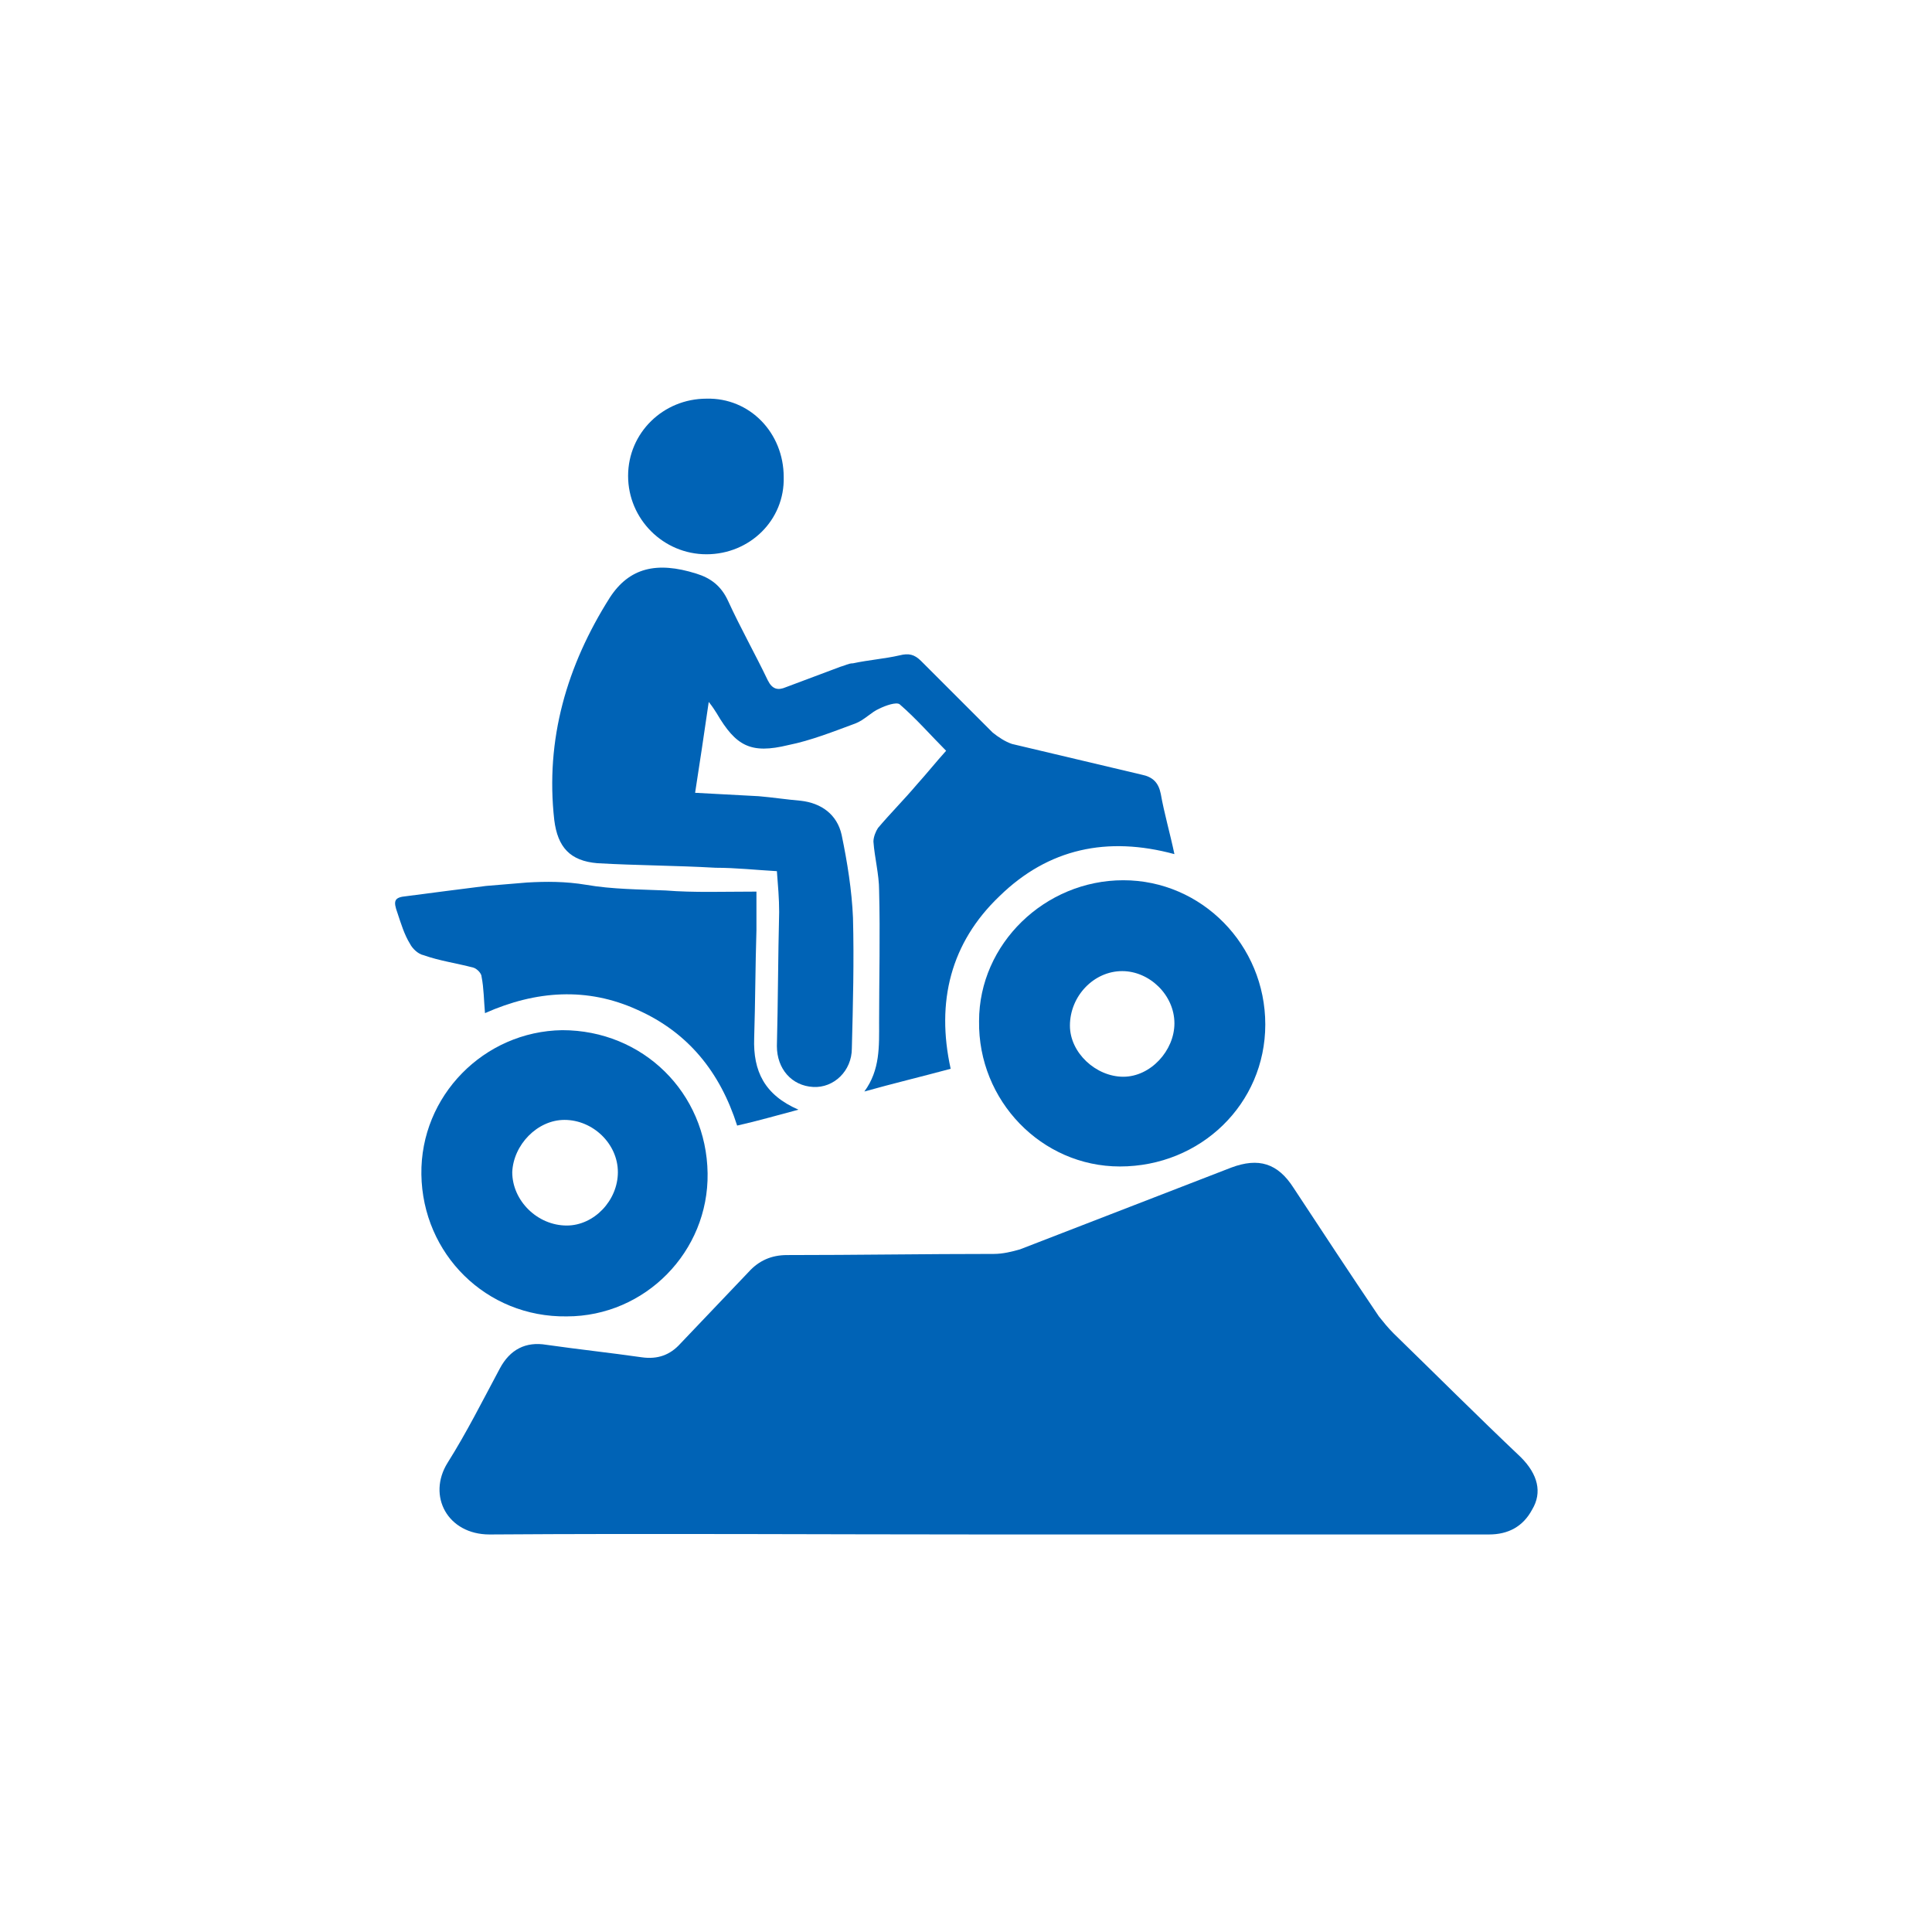
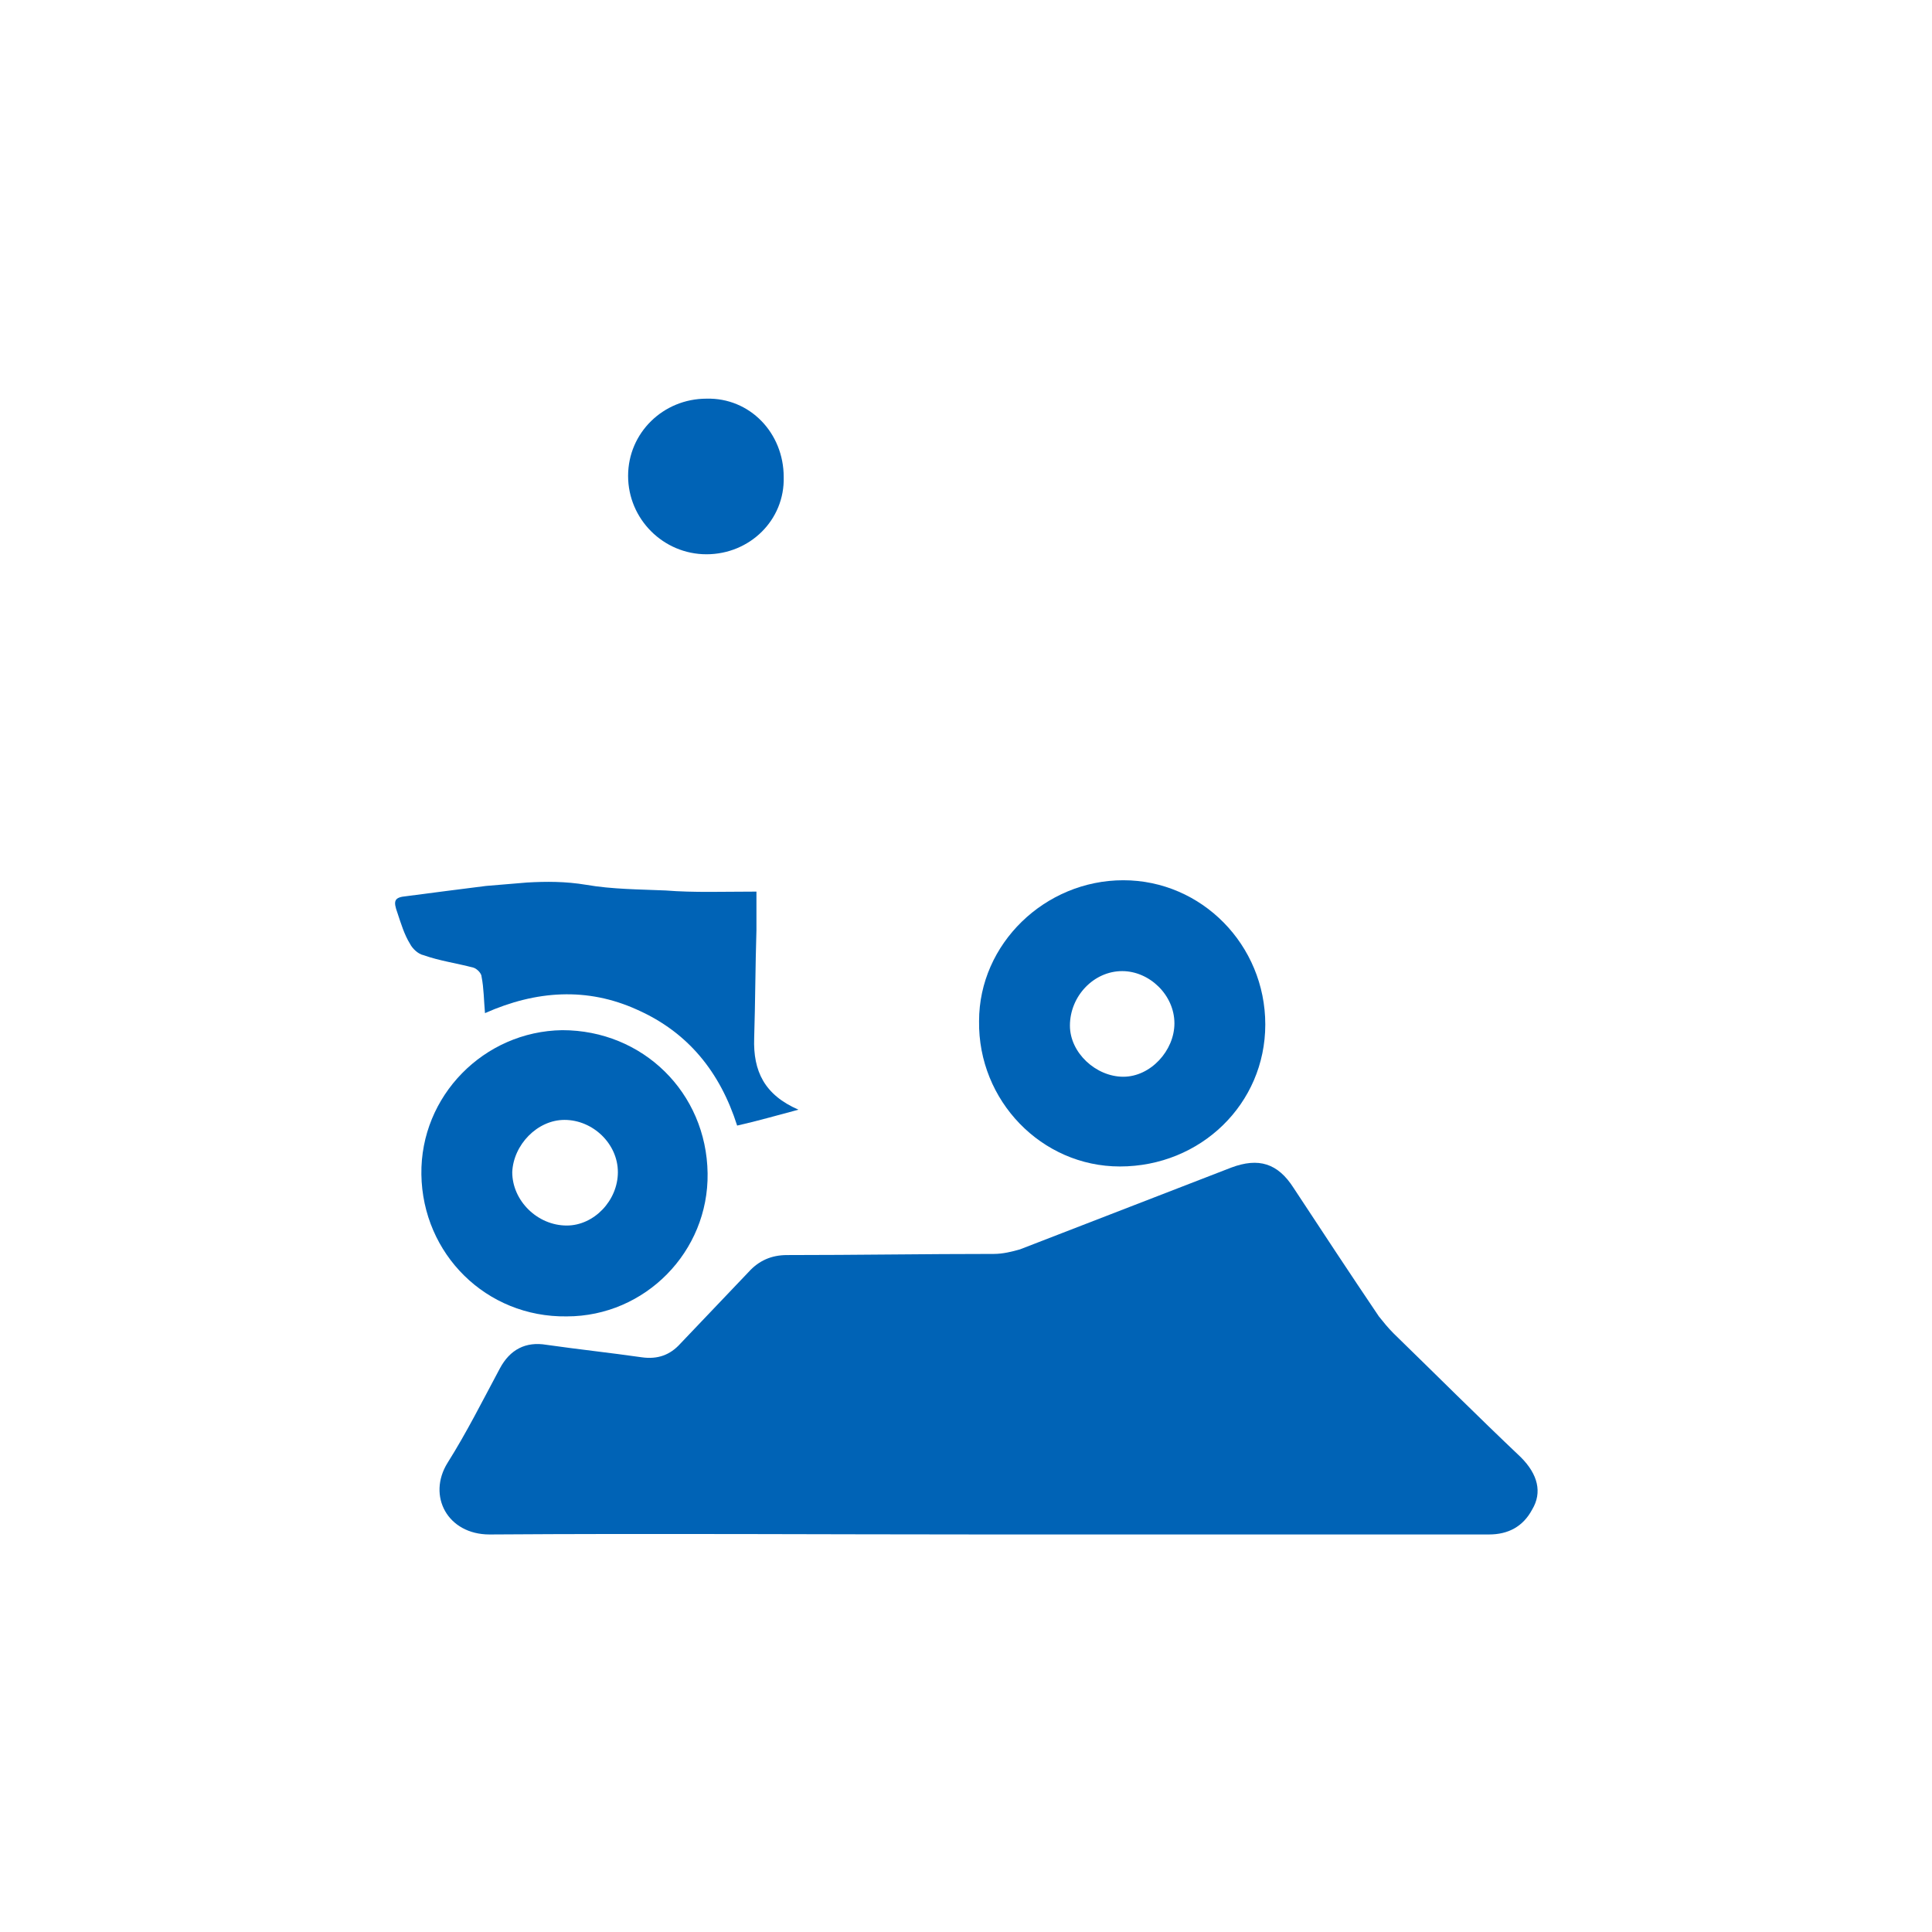
<svg xmlns="http://www.w3.org/2000/svg" version="1.1" id="Warstwa_1" x="0px" y="0px" viewBox="0 0 170.1 170.1" style="enable-background:new 0 0 170.1 170.1;" xml:space="preserve">
  <style type="text/css">
	.st0{fill:#0063B6;}
</style>
  <g>
    <path class="st0" d="M86.9,135.1c-14.6,0-29.2-0.1-43.8,0c-3.7,0-5.5-3.4-3.7-6.3c1.7-2.7,3.1-5.5,4.6-8.3c0.9-1.7,2.3-2.4,4.1-2.1   c2.8,0.4,5.6,0.7,8.4,1.1c1.4,0.2,2.5-0.2,3.4-1.2c2-2.1,4-4.2,6-6.3c0.9-1,2-1.5,3.4-1.5c6.1,0,12.1-0.1,18.2-0.1   c0.8,0,1.6-0.2,2.3-0.4c6.2-2.4,12.4-4.8,18.6-7.2c2.4-0.9,4.1-0.4,5.5,1.8c2.5,3.8,5,7.6,7.5,11.3c0.4,0.5,0.8,1,1.3,1.5   c3.7,3.6,7.4,7.3,11.2,10.9c1.5,1.5,1.9,3.1,1,4.6c-0.8,1.5-2.1,2.2-3.8,2.2c-9.6,0-19.3,0-28.9,0C97,135.1,92,135.1,86.9,135.1z" />
-     <path class="st0" d="M83.7,94.1c-2.6,0.7-5.1,1.3-7.6,2c1.4-1.9,1.3-4,1.3-6.1c0-3.9,0.1-7.7,0-11.6c0-1.4-0.4-2.9-0.5-4.3   c0-0.4,0.2-0.9,0.4-1.2c1.1-1.3,2.3-2.5,3.4-3.8c0.9-1,1.7-2,2.6-3c-1.3-1.3-2.6-2.8-4.1-4.1c-0.3-0.2-1.2,0.1-1.8,0.4   c-0.7,0.3-1.3,1-2.1,1.3c-1.9,0.7-3.9,1.5-5.9,1.9c-3.3,0.8-4.6,0.1-6.3-2.8c-0.2-0.3-0.3-0.5-0.7-1c-0.4,2.8-0.8,5.4-1.2,8   c1.9,0.1,3.7,0.2,5.6,0.3c1.2,0.1,2.5,0.3,3.7,0.4c1.8,0.2,3.2,1.2,3.6,3c0.5,2.4,0.9,4.9,1,7.3c0.1,3.8,0,7.6-0.1,11.5   c0,2-1.6,3.5-3.4,3.4c-1.9-0.1-3.2-1.6-3.2-3.6c0.1-3.9,0.1-7.8,0.2-11.8c0-1.2-0.1-2.3-0.2-3.6c-1.8-0.1-3.6-0.3-5.4-0.3   c-3.5-0.2-6.9-0.2-10.4-0.4c-2.4-0.2-3.5-1.4-3.8-3.8c-0.8-7.1,1.1-13.6,4.9-19.6c1.7-2.6,4.1-3.2,7.6-2.1c1.3,0.4,2.2,1.1,2.8,2.4   c1.1,2.4,2.4,4.7,3.5,7c0.4,0.8,0.9,0.9,1.6,0.6c1.6-0.6,3.2-1.2,4.8-1.8c0.4-0.1,0.7-0.3,1.1-0.3c1.4-0.3,2.8-0.4,4.1-0.7   c0.8-0.2,1.3-0.1,1.9,0.5c2.1,2.1,4.2,4.2,6.3,6.3c0.5,0.4,1.1,0.8,1.7,1c3.8,0.9,7.6,1.8,11.4,2.7c1,0.2,1.5,0.7,1.7,1.7   c0.3,1.7,0.8,3.4,1.2,5.3c-5.9-1.6-11.1-0.5-15.4,3.7C83.7,83,82.4,88.2,83.7,94.1z" />
    <path class="st0" d="M111.4,90.2c0,7-5.7,12.5-12.8,12.5c-6.9,0-12.5-5.8-12.4-12.8c0-6.8,5.8-12.4,12.7-12.4   C105.8,77.5,111.4,83.2,111.4,90.2z M94.2,90.3c0,2.4,2.3,4.5,4.7,4.5c2.4,0,4.5-2.3,4.5-4.7c0-2.5-2.2-4.6-4.6-4.6   C96.3,85.5,94.2,87.7,94.2,90.3z" />
    <path class="st0" d="M62.3,103.3c0.1,6.9-5.5,12.6-12.4,12.6c-7.1,0.1-12.7-5.5-12.8-12.5c-0.1-6.9,5.5-12.6,12.4-12.7   C56.6,90.7,62.2,96.2,62.3,103.3z M49.9,107.9c2.4,0,4.5-2.2,4.5-4.7s-2.2-4.6-4.7-4.6c-2.4,0-4.5,2.2-4.6,4.6   C45.1,105.7,47.3,107.9,49.9,107.9z" />
    <path class="st0" d="M66.6,78.5c0,1.4,0,2.4,0,3.4c-0.1,3.2-0.1,6.3-0.2,9.5c-0.1,2.9,0.9,5,3.9,6.3c-1.9,0.5-3.6,1-5.4,1.4   c-1.5-4.7-4.3-8.2-8.8-10.2c-4.4-2-8.9-1.7-13.4,0.3c-0.1-1.1-0.1-2.2-0.3-3.2c0-0.3-0.4-0.7-0.7-0.8c-1.5-0.4-3-0.6-4.4-1.1   c-0.5-0.1-1-0.6-1.2-1c-0.5-0.8-0.8-1.8-1.1-2.7c-0.4-1.1-0.3-1.4,0.8-1.5c2.3-0.3,4.6-0.6,7-0.9c1.2-0.1,2.4-0.2,3.6-0.3   c1.7-0.1,3.4-0.1,5.2,0.2c2.3,0.4,4.7,0.4,7,0.5C61.1,78.6,63.7,78.5,66.6,78.5z" />
    <path class="st0" d="M62.2,48.8c-3.8,0-6.9-3.1-6.9-6.9s3.1-6.8,6.9-6.8C66,35,69,38.1,69,42C69.1,45.8,66,48.8,62.2,48.8z" />
  </g>
</svg>